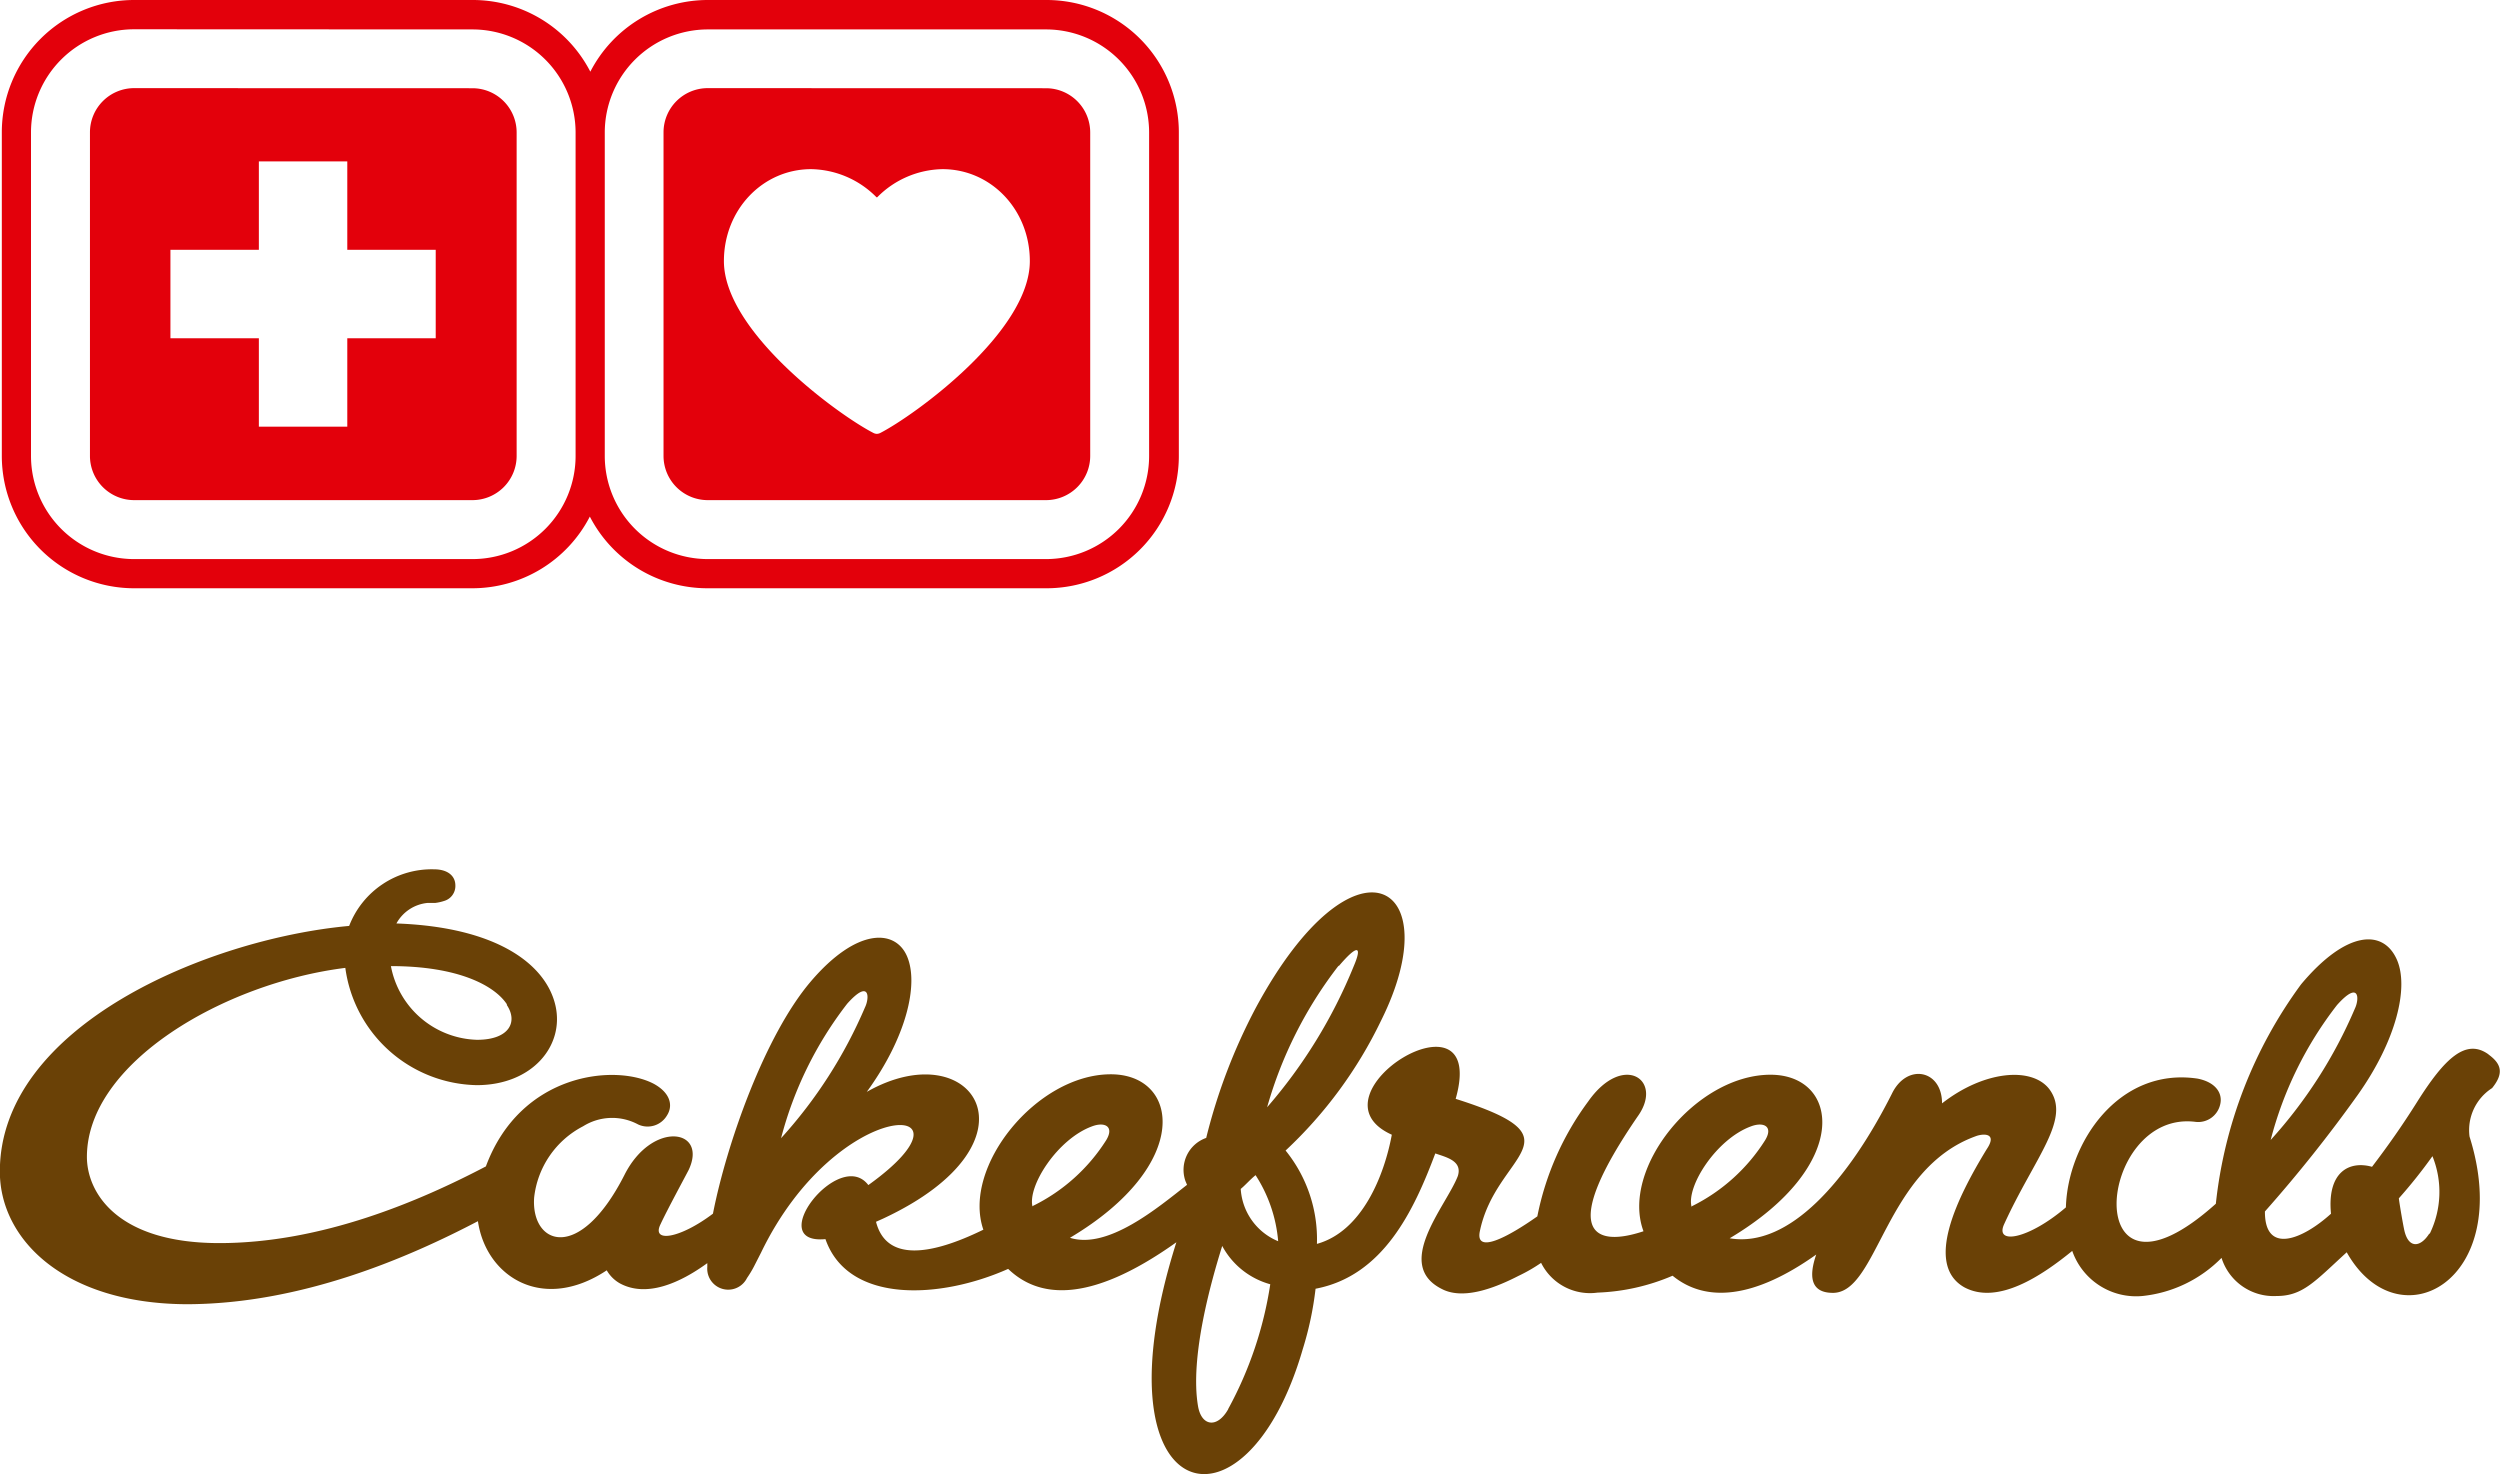
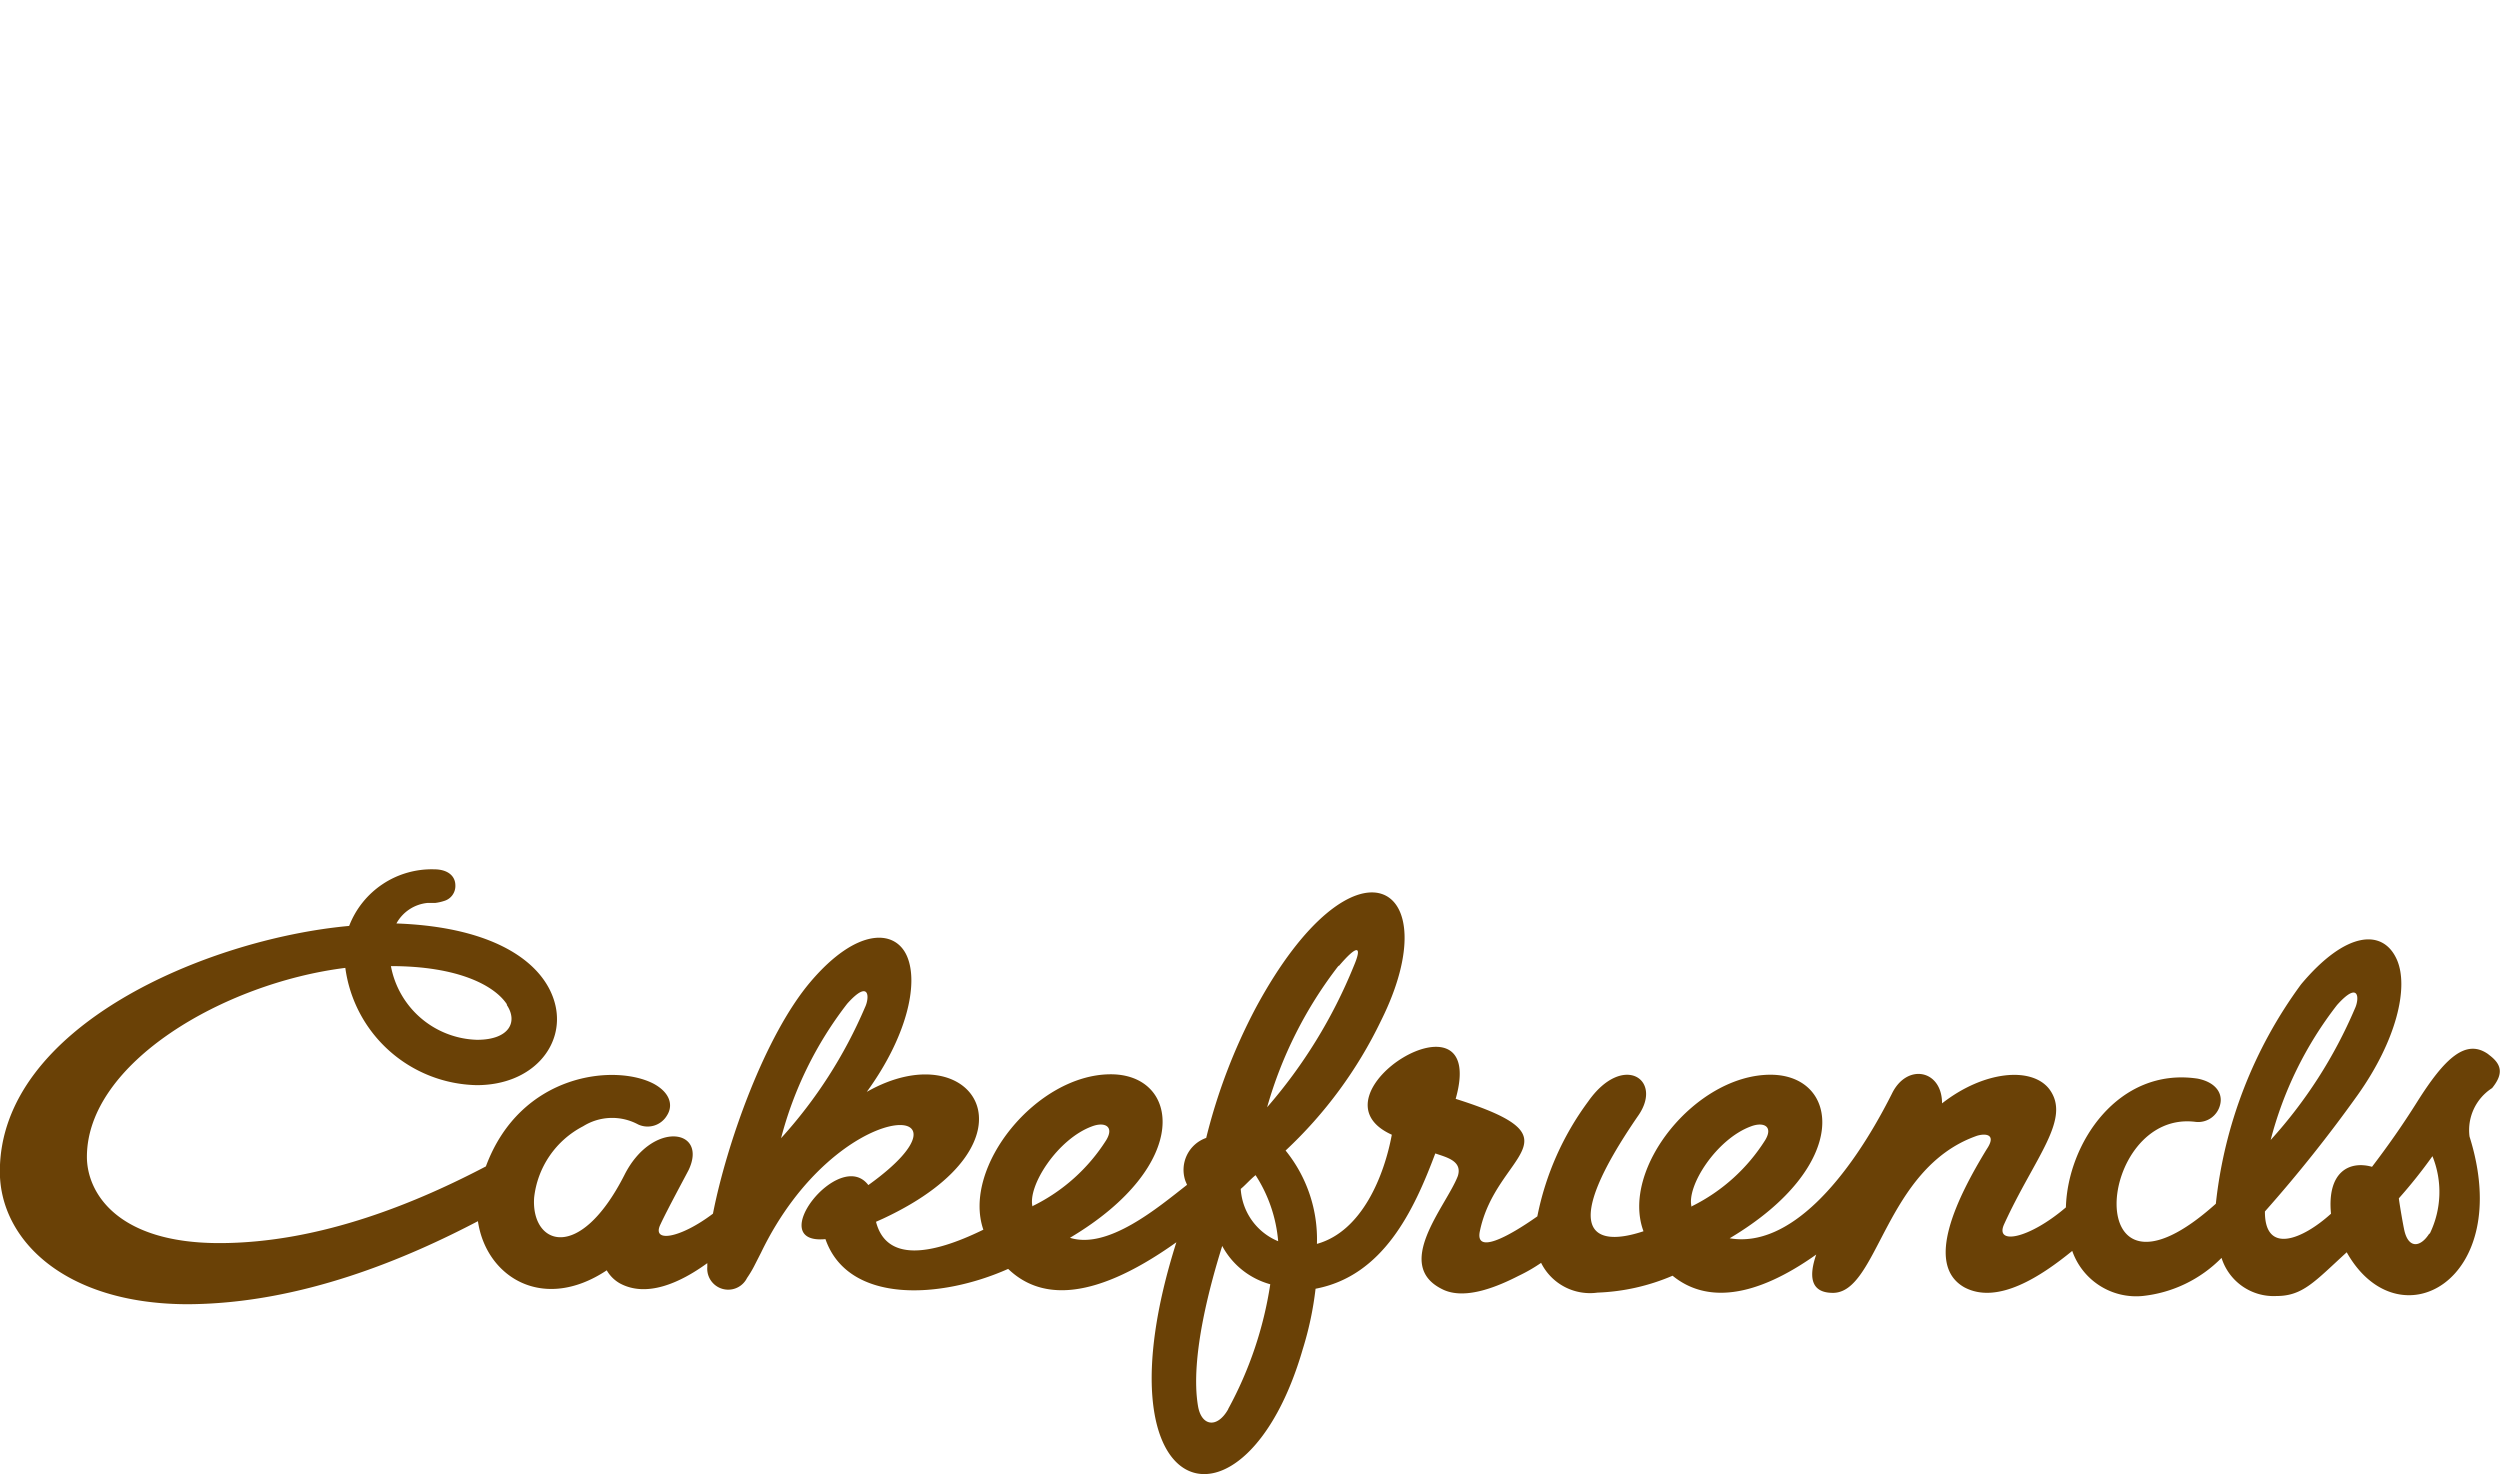
<svg xmlns="http://www.w3.org/2000/svg" id="Ebene_1" data-name="Ebene 1" viewBox="0 0 508.87 300.12">
  <defs>
    <style>.cls-1{fill:none;}.cls-2{clip-path:url(#clip-path);}.cls-3{clip-path:url(#clip-path-2);}.cls-4{fill:#e3000b;fill-rule:evenodd;}.cls-5{fill:#6a4106;}</style>
    <clipPath id="clip-path" transform="translate(-0.31 -5.75)">
      <rect class="cls-1" x="0.68" y="5.53" width="239.5" height="119.96" />
    </clipPath>
    <clipPath id="clip-path-2" transform="translate(-0.31 -5.75)">
      <rect class="cls-1" x="0.71" y="5.75" width="239.46" height="119.74" />
    </clipPath>
  </defs>
  <title>180920_Logo_Cakefriends</title>
  <g class="cls-2">
    <g class="cls-3">
-       <path class="cls-4" d="M178.91,45.86a19.12,19.12,0,0,1,13.24-5.68c9.88,0,17.78,8.25,17.78,18.72,0,14.43-23.52,31.44-30.48,35a1.68,1.68,0,0,1-.66.16,1.59,1.59,0,0,1-.65-.16c-7-3.56-30.48-20.57-30.48-35,0-10.47,7.9-18.72,17.77-18.72a19.12,19.12,0,0,1,13.25,5.68.14.14,0,0,0,.23,0M96.47,23.71a9,9,0,0,1,9,9V98.55a9,9,0,0,1-9,9H27.62a9,9,0,0,1-9-9V32.69a9,9,0,0,1,9-9Zm116.75,0a9,9,0,0,1,9,9V98.55a9,9,0,0,1-9,9H144.37a9,9,0,0,1-9-9V32.69a9,9,0,0,1,9-9Zm-185.6-12a21,21,0,0,0-21,20.95V98.55a21,21,0,0,0,21,21H96.47a21,21,0,0,0,21-21V32.69a21,21,0,0,0-21-20.95Zm95.79,20.95V98.55a21,21,0,0,0,21,21h68.85a21,21,0,0,0,20.95-21V32.69a21,21,0,0,0-20.95-20.95H144.37A21,21,0,0,0,123.41,32.69ZM.68,32.69A26.94,26.94,0,0,1,27.62,5.75H96.47a26.93,26.93,0,0,1,24,14.59,26.93,26.93,0,0,1,24-14.59h68.85a26.94,26.94,0,0,1,26.94,26.94V98.55a26.94,26.94,0,0,1-26.94,26.94H144.37a26.93,26.93,0,0,1-24-14.59,26.93,26.93,0,0,1-24,14.59H27.62A26.94,26.94,0,0,1,.68,98.55ZM89,74.6H71v18h-18v-18h-18v-18h18v-18H71v18H89Z" transform="translate(-0.31 -5.75)" />
-     </g>
+       </g>
  </g>
  <path class="cls-5" d="M506.87,220.39c-4.59-3.35-8.91.69-14.55,9.64-3.08,4.91-6.11,9.18-9.19,13.22-4.59-1.29-9.18,1-8.35,9.55-5.88,5.32-13.5,8.35-13.45-.46a286.33,286.33,0,0,0,18.87-23.69c7.89-11.11,10.46-21.9,8-27.54-2.8-6.38-10.37-5.92-19.51,5a91.87,91.87,0,0,0-17.35,44.66c-28.09,25.2-24.42-19.32-4.08-16.66a4.59,4.59,0,0,0,4.95-3.49c.6-2.29-.87-4.59-4.59-5.32-16.11-2.39-26.44,13.12-26.8,26.21-7.58,6.47-14.51,7.71-12.58,3.44,6.29-13.77,13.77-21.44,9.18-27.54-3.58-4.59-13.31-3.72-21.81,2.93,0-6.88-7.2-8.26-10.23-1.92-8.82,17.49-20.89,31.44-33,29.38,25-14.88,22.31-33.29,8.31-33.29-15.2,0-30.58,19.15-25.85,31.86-10.47,3.49-17.3,0-1-23.64,5-7.34-3.26-12.71-10.24-2.8a58.33,58.33,0,0,0-10.37,23.41c-6.06,4.27-12.63,7.72-11.71,3.08,3.26-16.07,21.25-18.73-4.91-27,6.79-24-31-.83-13,7.3-1.52,8.22-6,19.65-15.24,22.22a28.69,28.69,0,0,0-6.38-19,88.87,88.87,0,0,0,19.41-26.4c14.14-28.32-5.46-39.75-25.47-2.66a115.93,115.93,0,0,0-10.1,26.49,6.89,6.89,0,0,0-4.23,8.77l.33.78c-5.88,4.59-16.07,13.22-23.83,10.78,25-14.87,22.31-33.28,8.31-33.28-15.1,0-30.34,18.87-25.94,31.63-10.88,5.33-19.78,6.47-21.85-1.61l1.43-.64c33.37-15.56,18.36-38.14-3.31-25.8,8.08-11.11,10.6-21.89,8.22-27.54s-10.24-5.92-19.6,5.05-17.13,33-19.93,47.28c-6.74,5.1-12.62,6-10.65,2.11,1.29-2.8,5.1-9.82,5.7-11,4-8.44-7.49-10.14-13.09,1.06-9.18,18-19,14.14-18.36,4.59A18.64,18.64,0,0,1,119,235a11.14,11.14,0,0,1,11.2-.37,4.57,4.57,0,0,0,5.87-1.83c1.29-2,.69-4.59-2.66-6.43-7.8-4.13-27.13-2.29-34.2,16.8-13.36,7-33.33,15.61-54.26,15.61S18,248.39,18,241.23c0-19.1,27.91-35.39,52.6-38.47a27.54,27.54,0,0,0,26.76,23.87c11.25,0,17.91-8,16-16.25S101.62,194.45,81,193.72a8.11,8.11,0,0,1,6.34-4.18h1.56a9.5,9.5,0,0,0,1.83-.41A3.17,3.17,0,0,0,93,186c0-2.06-1.69-3.3-4.31-3.3a18,18,0,0,0-17.31,11.52c-28.78,2.62-71.1,20.38-71.1,50,0,13.77,13,26.85,37.91,27,23.55,0,45.45-9.6,59.4-16.9,1.66,11.34,13.22,18.64,26.22,10a7.14,7.14,0,0,0,2.7,2.67c5.38,2.89,12.08,0,17.77-4.13v.78a4.27,4.27,0,0,0,8.08,2.25,21.57,21.57,0,0,0,1.42-2.35l1.43-2.8c15.69-32.5,46.45-31.4,21.85-13.77-5.88-7.76-21.44,12.21-8.73,11,4.59,13.17,23.28,12.26,37.19,6.06,5.87,5.65,16,7.57,34.24-5.42-17.12,54,14.05,62.25,25.75,21.67a67,67,0,0,0,2.58-12.21c13.77-2.62,20-15.88,24.37-27.54,2.25.78,5.56,1.51,4.59,4.59-2.34,6.15-13.54,18.36-2.8,23.22,4.59,2,11.11-.82,15.15-2.89A33.12,33.12,0,0,0,314,262.8a11.11,11.11,0,0,0,11.48,6.06,42.6,42.6,0,0,0,15.28-3.44c6.84,5.6,16.71,4.59,29.24-4.31-1.46,4.22-1.33,7.8,3.4,7.8,9.18,0,10.51-25.11,29-31.86,1.52-.6,4.59-.78,2.3,2.62-6.11,10-12.67,23.46-4.59,28.09,6.79,3.67,15.7-2.25,22-7.39a13.77,13.77,0,0,0,14.28,9.18,26.4,26.4,0,0,0,16.11-7.76,11.11,11.11,0,0,0,11.2,7.76c5.37,0,7.81-3,14.28-8.9,10.51,18.68,34.24,5.83,25-23.55a10.16,10.16,0,0,1,4.59-9.87c2.43-3,1.93-4.91-.73-6.84ZM476,210.33c4.59-5.14,4.59-1.24,3.63.74a95.31,95.31,0,0,1-17.13,26.72A75.66,75.66,0,0,1,476,210.33Zm-372.52,0c2.3,3.45.46,7.07-6.06,7.07a18.37,18.37,0,0,1-17.54-15c13.78,0,21.12,4,23.6,7.76Zm55.77,27.27a75.85,75.85,0,0,1,13.5-27.54c4.59-5.14,4.59-1.24,3.63.73a95.14,95.14,0,0,1-17.08,26.63Zm51.23,13.77c-1.05-4.22,5.1-13.77,12.08-16.34,2.61-1,4.59,0,2.94,2.76a36.88,36.88,0,0,1-15,13.45Zm62.3-48.93c3.9-4.59,4.86-4.18,3.07,0a102.6,102.6,0,0,1-17.62,28.69,84.64,84.64,0,0,1,14.59-28.87Zm-22.5,90.2c-2.2,3.86-5.37,3.44-6.1-.59-1.75-10.1,2.75-25.76,4.91-32.69a15.88,15.88,0,0,0,9.78,7.8,77.1,77.1,0,0,1-8.54,25.34Zm2.53-44.85c.92-.73,1.84-1.83,3.07-2.84a29.26,29.26,0,0,1,4.6,13.45,12.34,12.34,0,0,1-7.63-10.79Zm91.81,3.58c-1.06-4.22,5.09-13.77,12.07-16.34,2.62-1,4.59,0,2.94,2.76a37,37,0,0,1-14.87,13.45Zm150.11,5.56c-1.75,2.71-4.13,3-5-.64-.27-1.15-1-5.42-1.14-6.62a102.87,102.87,0,0,0,6.84-8.58,19.39,19.39,0,0,1-.51,15.7Z" transform="translate(-0.31 -5.75)" />
</svg>